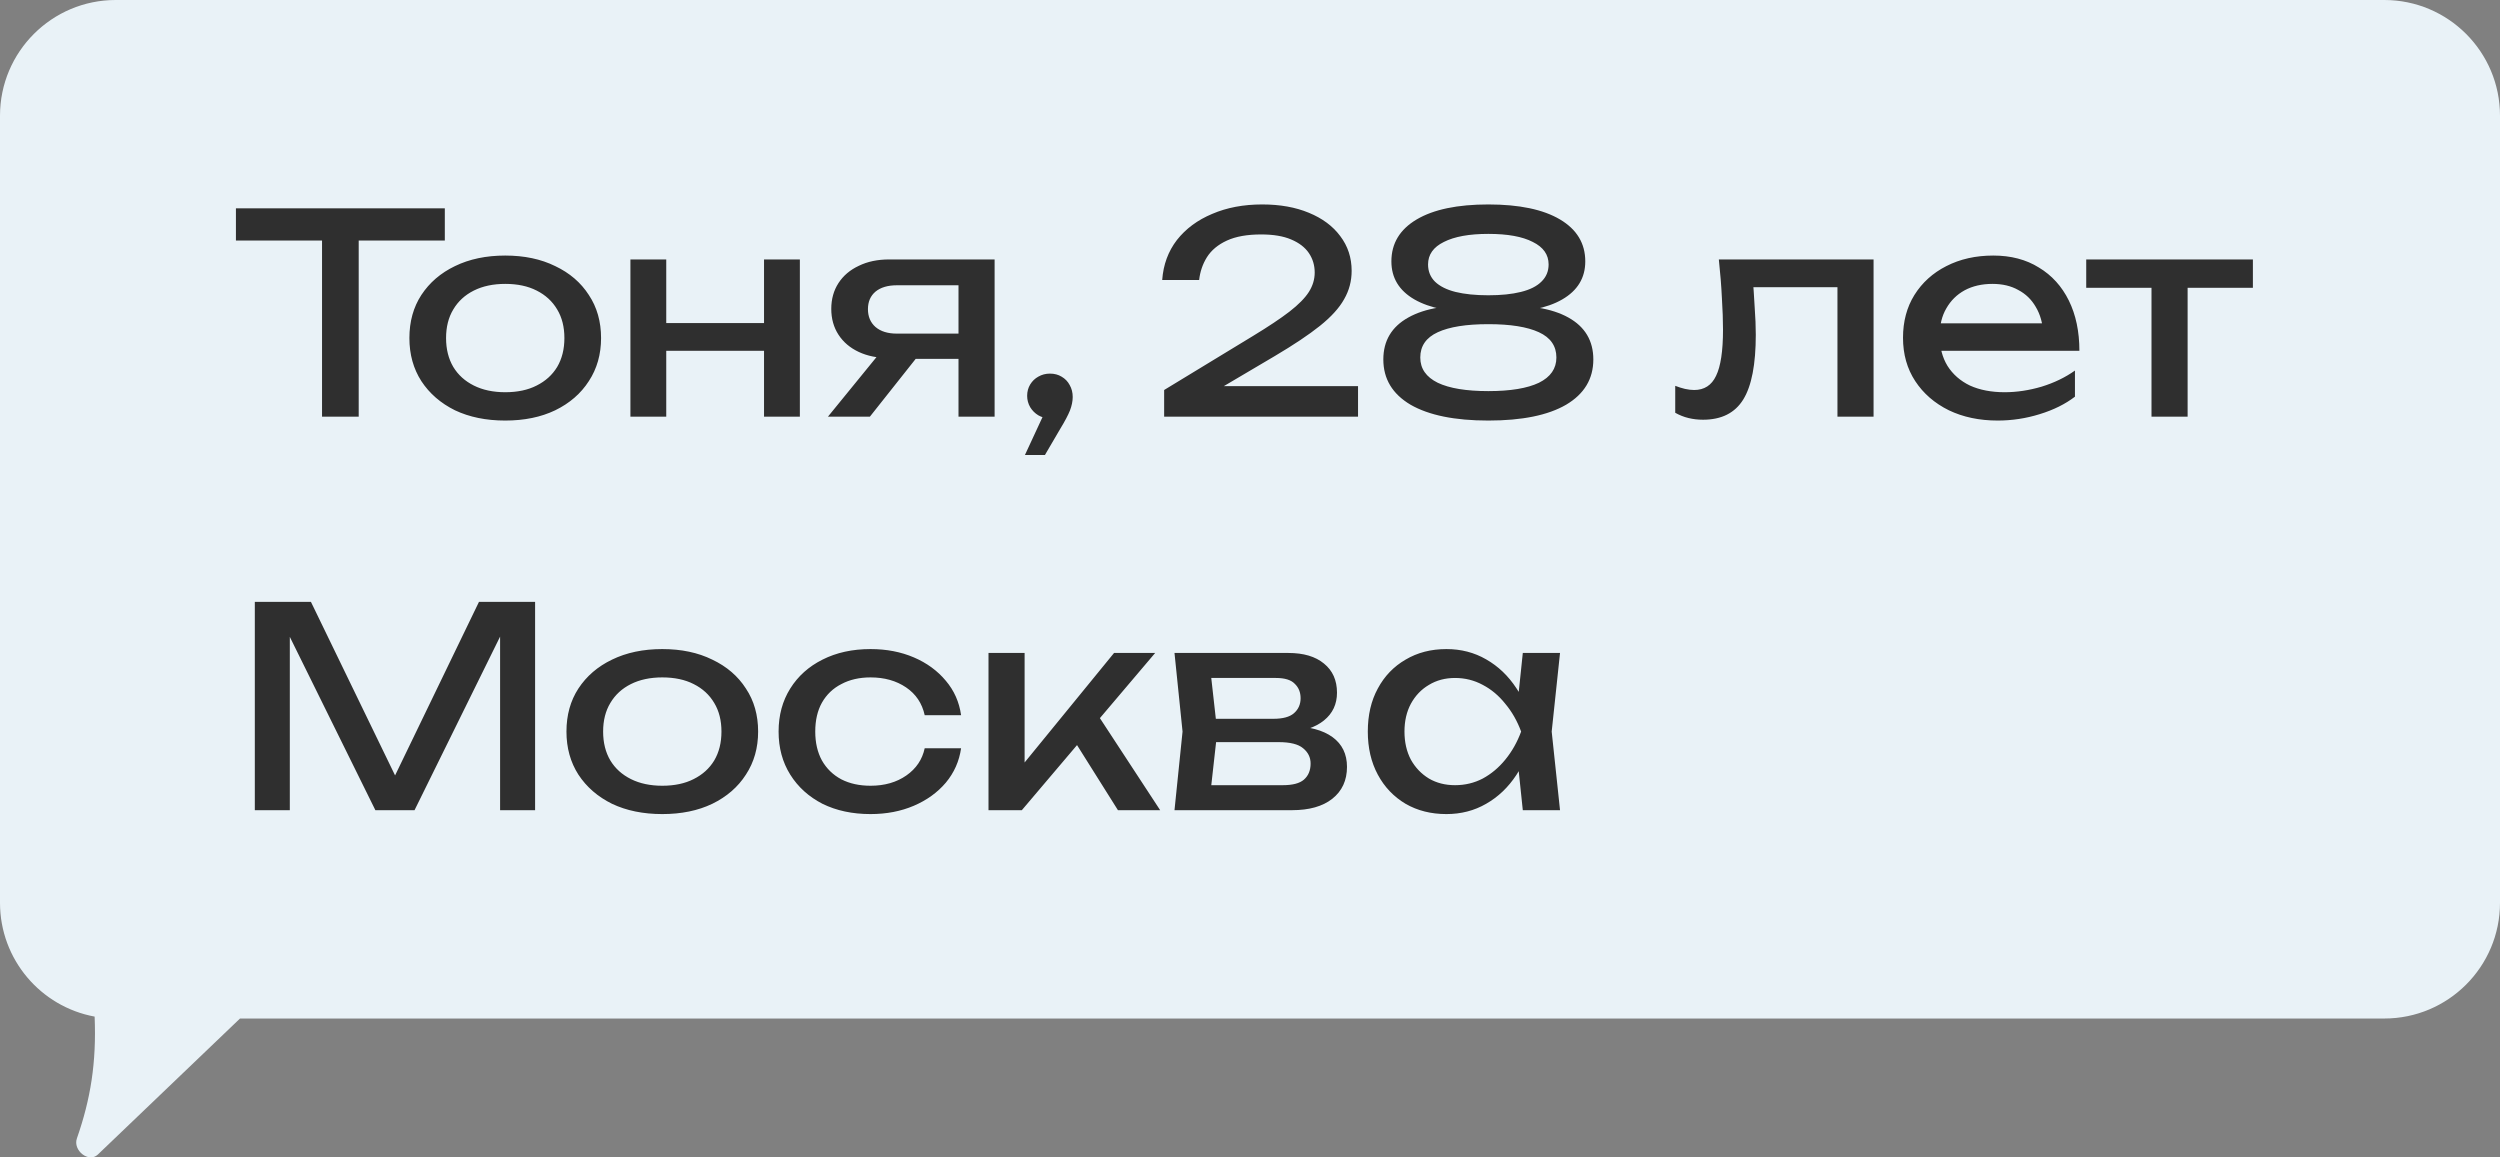
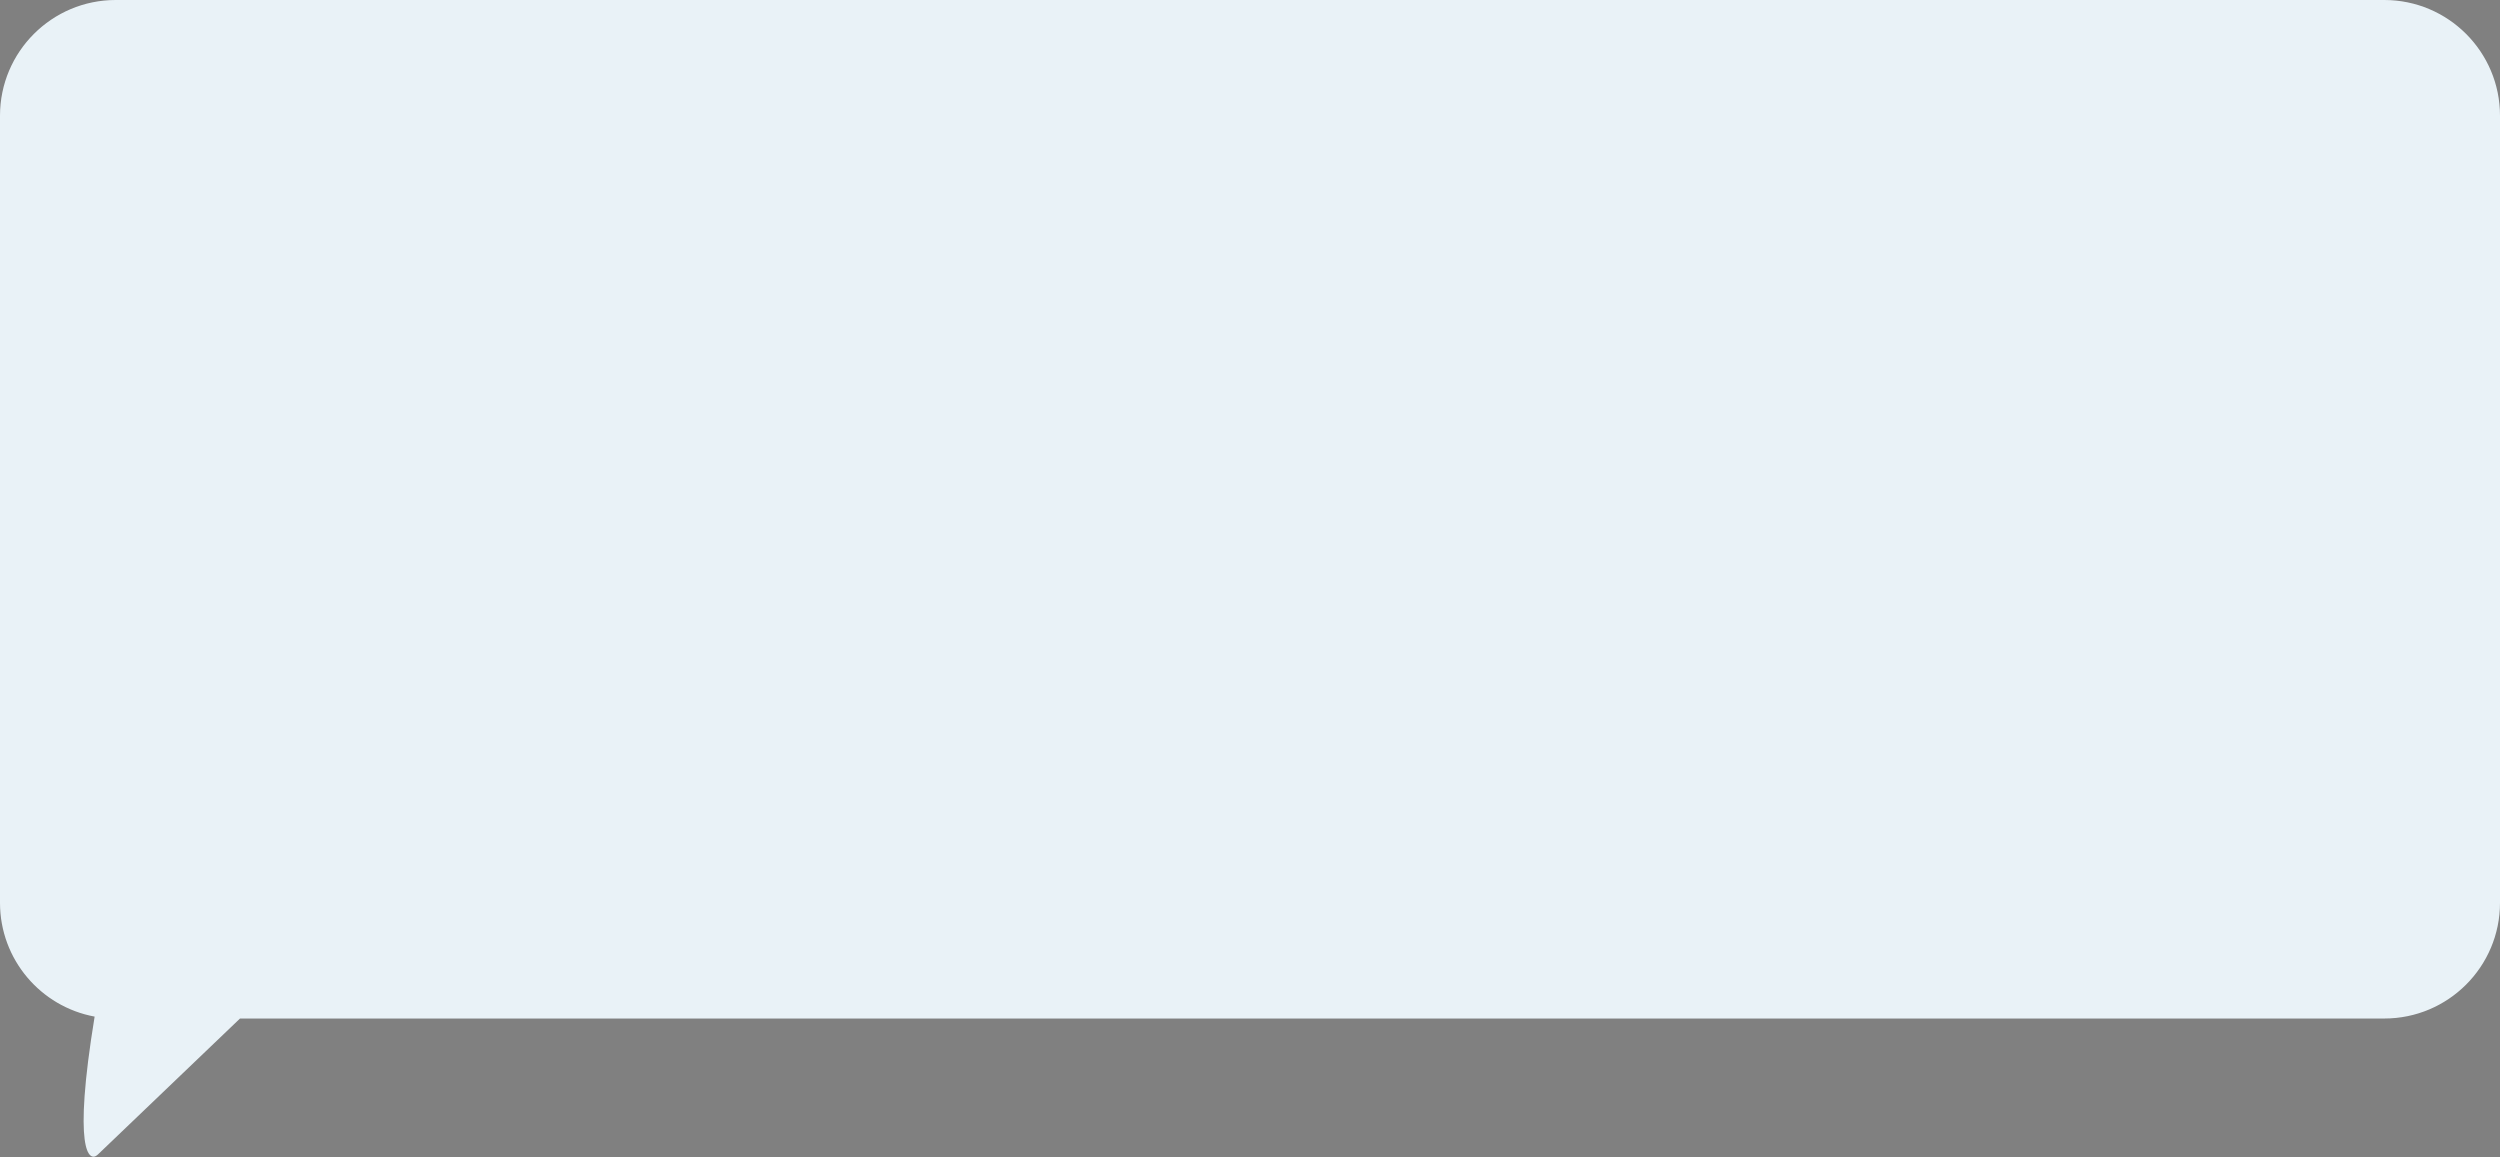
<svg xmlns="http://www.w3.org/2000/svg" width="108" height="50" viewBox="0 0 108 50" fill="none">
  <rect x="0" y="0" width="108" height="50" fill="#808080" stroke="none" />
-   <path fill-rule="evenodd" clip-rule="evenodd" d="M5 0C2.239 0 0 2.239 0 5V39C0 41.45 1.762 43.489 4.088 43.917C4.17 45.908 3.915 47.48 3.322 49.179C3.14 49.7 3.837 50.249 4.225 49.878L10.368 44H103C105.761 44 108 41.761 108 39V5C108 2.239 105.761 0 103 0H5Z" fill="#E9F2F7" />
-   <path d="M13.912 9.732H15.496V18H13.912V9.732ZM10.192 9H19.216V10.392H10.192V9ZM21.826 18.168C21.002 18.168 20.278 18.02 19.654 17.724C19.038 17.42 18.554 17 18.202 16.464C17.858 15.928 17.686 15.308 17.686 14.604C17.686 13.892 17.858 13.272 18.202 12.744C18.554 12.208 19.038 11.792 19.654 11.496C20.278 11.192 21.002 11.04 21.826 11.04C22.65 11.04 23.37 11.192 23.986 11.496C24.61 11.792 25.094 12.208 25.438 12.744C25.79 13.272 25.966 13.892 25.966 14.604C25.966 15.308 25.79 15.928 25.438 16.464C25.094 17 24.61 17.42 23.986 17.724C23.37 18.02 22.65 18.168 21.826 18.168ZM21.826 16.944C22.354 16.944 22.806 16.848 23.182 16.656C23.566 16.464 23.862 16.196 24.07 15.852C24.278 15.5 24.382 15.084 24.382 14.604C24.382 14.124 24.278 13.712 24.07 13.368C23.862 13.016 23.566 12.744 23.182 12.552C22.806 12.36 22.354 12.264 21.826 12.264C21.306 12.264 20.854 12.36 20.47 12.552C20.086 12.744 19.79 13.016 19.582 13.368C19.374 13.712 19.27 14.124 19.27 14.604C19.27 15.084 19.374 15.5 19.582 15.852C19.79 16.196 20.086 16.464 20.47 16.656C20.854 16.848 21.306 16.944 21.826 16.944ZM27.234 11.208H28.782V18H27.234V11.208ZM33.006 11.208H34.554V18H33.006V11.208ZM28.11 13.956H33.654V15.156H28.11V13.956ZM41.863 14.412V15.504H38.431L38.407 15.468C37.911 15.468 37.475 15.38 37.099 15.204C36.723 15.028 36.431 14.78 36.223 14.46C36.015 14.14 35.911 13.768 35.911 13.344C35.911 12.92 36.015 12.548 36.223 12.228C36.431 11.908 36.723 11.66 37.099 11.484C37.475 11.3 37.911 11.208 38.407 11.208H42.967V18H41.407V11.652L41.923 12.324H38.743C38.351 12.324 38.043 12.416 37.819 12.6C37.603 12.784 37.495 13.036 37.495 13.356C37.495 13.676 37.603 13.932 37.819 14.124C38.043 14.316 38.351 14.412 38.743 14.412H41.863ZM40.099 14.82L37.579 18H35.767L38.359 14.82H40.099ZM44.277 19.656L45.273 17.508L45.357 18.072C45.173 18.072 45.005 18.028 44.853 17.94C44.709 17.852 44.593 17.736 44.505 17.592C44.417 17.44 44.373 17.276 44.373 17.1C44.373 16.916 44.417 16.752 44.505 16.608C44.593 16.464 44.709 16.352 44.853 16.272C45.005 16.184 45.173 16.14 45.357 16.14C45.549 16.14 45.717 16.184 45.861 16.272C46.013 16.36 46.129 16.48 46.209 16.632C46.297 16.784 46.341 16.956 46.341 17.148C46.341 17.332 46.301 17.528 46.221 17.736C46.141 17.936 46.001 18.2 45.801 18.528L45.141 19.656H44.277ZM50.207 12.096C50.255 11.432 50.467 10.856 50.843 10.368C51.227 9.88 51.735 9.504 52.367 9.24C52.999 8.968 53.719 8.832 54.527 8.832C55.295 8.832 55.967 8.952 56.543 9.192C57.127 9.432 57.579 9.768 57.899 10.2C58.227 10.632 58.391 11.132 58.391 11.7C58.391 12.14 58.283 12.548 58.067 12.924C57.859 13.3 57.511 13.684 57.023 14.076C56.543 14.46 55.891 14.896 55.067 15.384L52.079 17.148L51.875 16.68H58.667V18H50.291V16.848L54.119 14.52C54.791 14.112 55.319 13.76 55.703 13.464C56.095 13.16 56.375 12.876 56.543 12.612C56.711 12.348 56.795 12.068 56.795 11.772C56.795 11.46 56.711 11.18 56.543 10.932C56.375 10.684 56.119 10.488 55.775 10.344C55.439 10.2 55.007 10.128 54.479 10.128C53.879 10.128 53.387 10.216 53.003 10.392C52.619 10.568 52.331 10.808 52.139 11.112C51.955 11.408 51.843 11.736 51.803 12.096H50.207ZM64.296 8.832C65.632 8.832 66.664 9.048 67.392 9.48C68.12 9.912 68.484 10.516 68.484 11.292C68.484 12.004 68.152 12.552 67.488 12.936C66.824 13.32 65.896 13.5 64.704 13.476V13.224C66.016 13.152 67.032 13.316 67.752 13.716C68.472 14.116 68.832 14.72 68.832 15.528C68.832 16.368 68.44 17.02 67.656 17.484C66.872 17.94 65.752 18.168 64.296 18.168C62.848 18.168 61.728 17.94 60.936 17.484C60.152 17.02 59.76 16.368 59.76 15.528C59.76 14.72 60.12 14.116 60.84 13.716C61.568 13.308 62.584 13.144 63.888 13.224V13.476C62.704 13.5 61.776 13.32 61.104 12.936C60.44 12.552 60.108 12.004 60.108 11.292C60.108 10.516 60.472 9.912 61.2 9.48C61.928 9.048 62.96 8.832 64.296 8.832ZM64.296 16.896C65.248 16.896 65.976 16.776 66.48 16.536C66.984 16.288 67.236 15.924 67.236 15.444C67.236 14.948 66.984 14.584 66.48 14.352C65.976 14.12 65.248 14.004 64.296 14.004C63.344 14.004 62.616 14.12 62.112 14.352C61.608 14.584 61.356 14.948 61.356 15.444C61.356 15.924 61.608 16.288 62.112 16.536C62.616 16.776 63.344 16.896 64.296 16.896ZM64.296 12.756C64.848 12.756 65.316 12.708 65.7 12.612C66.092 12.516 66.388 12.368 66.588 12.168C66.796 11.968 66.9 11.72 66.9 11.424C66.9 11 66.672 10.676 66.216 10.452C65.768 10.22 65.128 10.104 64.296 10.104C63.472 10.104 62.832 10.22 62.376 10.452C61.92 10.676 61.692 11 61.692 11.424C61.692 11.72 61.792 11.968 61.992 12.168C62.2 12.368 62.496 12.516 62.88 12.612C63.272 12.708 63.744 12.756 64.296 12.756ZM74.254 11.208H80.938V18H79.378V11.688L80.098 12.408H75.034L75.706 11.856C75.746 12.352 75.778 12.824 75.802 13.272C75.834 13.712 75.85 14.108 75.85 14.46C75.85 15.74 75.67 16.672 75.31 17.256C74.95 17.84 74.37 18.132 73.57 18.132C73.354 18.132 73.146 18.108 72.946 18.06C72.746 18.012 72.554 17.936 72.37 17.832V16.668C72.514 16.724 72.654 16.768 72.79 16.8C72.934 16.832 73.066 16.848 73.186 16.848C73.626 16.848 73.942 16.644 74.134 16.236C74.334 15.828 74.434 15.164 74.434 14.244C74.434 13.844 74.418 13.388 74.386 12.876C74.362 12.364 74.318 11.808 74.254 11.208ZM86.302 18.168C85.51 18.168 84.806 18.02 84.19 17.724C83.574 17.42 83.09 17 82.738 16.464C82.386 15.928 82.21 15.304 82.21 14.592C82.21 13.888 82.374 13.272 82.702 12.744C83.038 12.208 83.498 11.792 84.082 11.496C84.674 11.192 85.35 11.04 86.11 11.04C86.87 11.04 87.526 11.212 88.078 11.556C88.638 11.892 89.07 12.368 89.374 12.984C89.678 13.6 89.83 14.324 89.83 15.156H83.434V13.968H89.05L88.27 14.412C88.246 13.964 88.138 13.58 87.946 13.26C87.762 12.94 87.51 12.696 87.19 12.528C86.878 12.352 86.506 12.264 86.074 12.264C85.618 12.264 85.218 12.356 84.874 12.54C84.538 12.724 84.274 12.984 84.082 13.32C83.89 13.648 83.794 14.04 83.794 14.496C83.794 15 83.906 15.436 84.13 15.804C84.362 16.172 84.686 16.456 85.102 16.656C85.526 16.848 86.026 16.944 86.602 16.944C87.122 16.944 87.654 16.864 88.198 16.704C88.742 16.536 89.222 16.304 89.638 16.008V17.136C89.222 17.456 88.714 17.708 88.114 17.892C87.522 18.076 86.918 18.168 86.302 18.168ZM92.945 11.748H94.505V18H92.945V11.748ZM90.125 11.208H97.325V12.432H90.125V11.208ZM23.116 26V35H21.604V26.48L22.096 26.504L17.908 35H16.216L12.028 26.516L12.52 26.492V35H11.008V26H13.432L17.464 34.316H16.672L20.692 26H23.116ZM28.611 35.168C27.787 35.168 27.063 35.02 26.439 34.724C25.823 34.42 25.339 34 24.987 33.464C24.643 32.928 24.471 32.308 24.471 31.604C24.471 30.892 24.643 30.272 24.987 29.744C25.339 29.208 25.823 28.792 26.439 28.496C27.063 28.192 27.787 28.04 28.611 28.04C29.435 28.04 30.155 28.192 30.771 28.496C31.395 28.792 31.879 29.208 32.223 29.744C32.575 30.272 32.751 30.892 32.751 31.604C32.751 32.308 32.575 32.928 32.223 33.464C31.879 34 31.395 34.42 30.771 34.724C30.155 35.02 29.435 35.168 28.611 35.168ZM28.611 33.944C29.139 33.944 29.591 33.848 29.967 33.656C30.351 33.464 30.647 33.196 30.855 32.852C31.063 32.5 31.167 32.084 31.167 31.604C31.167 31.124 31.063 30.712 30.855 30.368C30.647 30.016 30.351 29.744 29.967 29.552C29.591 29.36 29.139 29.264 28.611 29.264C28.091 29.264 27.639 29.36 27.255 29.552C26.871 29.744 26.575 30.016 26.367 30.368C26.159 30.712 26.055 31.124 26.055 31.604C26.055 32.084 26.159 32.5 26.367 32.852C26.575 33.196 26.871 33.464 27.255 33.656C27.639 33.848 28.091 33.944 28.611 33.944ZM41.519 32.324C41.439 32.884 41.219 33.38 40.859 33.812C40.499 34.236 40.039 34.568 39.479 34.808C38.919 35.048 38.295 35.168 37.607 35.168C36.823 35.168 36.131 35.02 35.531 34.724C34.939 34.42 34.475 34 34.139 33.464C33.803 32.928 33.635 32.308 33.635 31.604C33.635 30.9 33.803 30.28 34.139 29.744C34.475 29.208 34.939 28.792 35.531 28.496C36.131 28.192 36.823 28.04 37.607 28.04C38.295 28.04 38.919 28.16 39.479 28.4C40.039 28.64 40.499 28.976 40.859 29.408C41.219 29.832 41.439 30.328 41.519 30.896H39.947C39.835 30.384 39.567 29.984 39.143 29.696C38.719 29.408 38.207 29.264 37.607 29.264C37.127 29.264 36.707 29.36 36.347 29.552C35.987 29.736 35.707 30.004 35.507 30.356C35.315 30.7 35.219 31.116 35.219 31.604C35.219 32.084 35.315 32.5 35.507 32.852C35.707 33.204 35.987 33.476 36.347 33.668C36.707 33.852 37.127 33.944 37.607 33.944C38.215 33.944 38.731 33.796 39.155 33.5C39.579 33.204 39.843 32.812 39.947 32.324H41.519ZM42.703 35V28.208H44.263V33.68L43.795 33.512L48.127 28.208H49.903L44.143 35H42.703ZM48.295 35L46.183 31.64L47.275 30.656L50.119 35H48.295ZM50.738 35L51.086 31.604L50.738 28.208H55.658C56.314 28.208 56.826 28.36 57.194 28.664C57.57 28.968 57.758 29.388 57.758 29.924C57.758 30.42 57.57 30.82 57.194 31.124C56.826 31.42 56.31 31.596 55.646 31.652L55.766 31.364C56.55 31.38 57.15 31.54 57.566 31.844C57.982 32.148 58.19 32.576 58.19 33.128C58.19 33.712 57.978 34.172 57.554 34.508C57.138 34.836 56.558 35 55.814 35H50.738ZM52.25 34.616L51.65 33.92H55.418C55.842 33.92 56.146 33.84 56.33 33.68C56.522 33.512 56.618 33.28 56.618 32.984C56.618 32.72 56.51 32.5 56.294 32.324C56.086 32.148 55.734 32.06 55.238 32.06H51.986V31.052H55.01C55.418 31.052 55.714 30.972 55.898 30.812C56.09 30.644 56.186 30.428 56.186 30.164C56.186 29.908 56.102 29.7 55.934 29.54C55.774 29.372 55.502 29.288 55.118 29.288H51.662L52.25 28.604L52.586 31.604L52.25 34.616ZM65.785 35L65.521 32.48L65.833 31.604L65.521 30.74L65.785 28.208H67.393L67.033 31.604L67.393 35H65.785ZM66.265 31.604C66.113 32.316 65.861 32.94 65.509 33.476C65.157 34.012 64.721 34.428 64.201 34.724C63.689 35.02 63.117 35.168 62.485 35.168C61.821 35.168 61.233 35.02 60.721 34.724C60.209 34.42 59.809 34 59.521 33.464C59.233 32.928 59.089 32.308 59.089 31.604C59.089 30.892 59.233 30.272 59.521 29.744C59.809 29.208 60.209 28.792 60.721 28.496C61.233 28.192 61.821 28.04 62.485 28.04C63.117 28.04 63.689 28.188 64.201 28.484C64.721 28.78 65.157 29.196 65.509 29.732C65.869 30.26 66.121 30.884 66.265 31.604ZM60.673 31.604C60.673 32.06 60.765 32.464 60.949 32.816C61.141 33.16 61.401 33.432 61.729 33.632C62.057 33.824 62.433 33.92 62.857 33.92C63.289 33.92 63.689 33.824 64.057 33.632C64.425 33.432 64.749 33.16 65.029 32.816C65.317 32.464 65.545 32.06 65.713 31.604C65.545 31.148 65.317 30.748 65.029 30.404C64.749 30.052 64.425 29.78 64.057 29.588C63.689 29.388 63.289 29.288 62.857 29.288C62.433 29.288 62.057 29.388 61.729 29.588C61.401 29.78 61.141 30.052 60.949 30.404C60.765 30.748 60.673 31.148 60.673 31.604Z" fill="#2F2F2F" />
+   <path fill-rule="evenodd" clip-rule="evenodd" d="M5 0C2.239 0 0 2.239 0 5V39C0 41.45 1.762 43.489 4.088 43.917C3.14 49.7 3.837 50.249 4.225 49.878L10.368 44H103C105.761 44 108 41.761 108 39V5C108 2.239 105.761 0 103 0H5Z" fill="#E9F2F7" />
</svg>